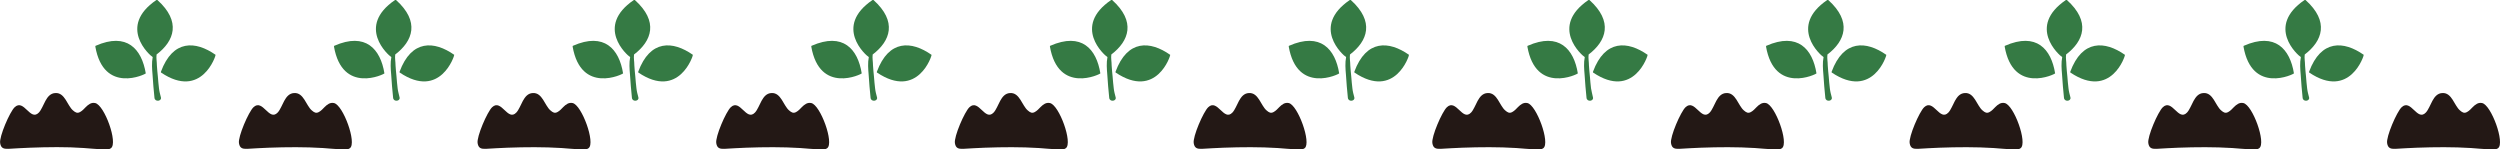
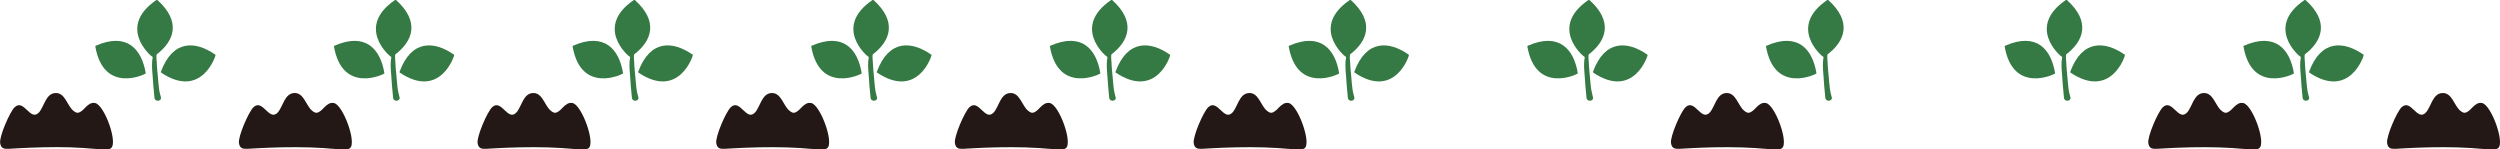
<svg xmlns="http://www.w3.org/2000/svg" version="1.1" id="圖層_1" x="0px" y="0px" viewBox="0 0 1550.4 92.7" style="enable-background:new 0 0 1550.4 92.7;" xml:space="preserve">
  <style type="text/css">
	.st0{fill:#231815;}
	.st1{fill:#357A44;}
</style>
  <g>
    <g>
      <path class="st0" d="M59,63.9c-2.4-0.5-4.2,0.9-5.8,2.5c-1.1,1.1-2.1,2.3-3.6,3.1c-1.7,0.9-2.8,0.3-4.3-1c-3.6-3-5-11.2-11-10.8    c-6,0.3-7,8.7-10.2,12.1c-5.4,5.7-9.2-8.8-15-3.3c-3,2.8-9.7,18.3-9,22.3c0.5,3.2,2.3,3.6,5.1,3.5c4.5-0.2,8.9-0.6,13.4-0.7    C29.6,91.2,41,91,52.1,91.8c3.7,0.3,7.3,0.6,10.9,0.8c1.9,0.1,4.2,0.5,5.8-0.7C73.3,88.7,64.8,65.1,59,63.9z" />
      <g>
        <path class="st1" d="M59.3,28.4c-0.1,0-0.1,0.1-0.1,0.2c0,0.1-0.1,0.1-0.1,0.2c5.2,30,31.4,17.1,31.3,16.7     C87.9,30.5,78.8,19.8,59.3,28.4z" />
        <path class="st1" d="M133.7,34c-12.4-8.7-26.5-9.6-33.9,10.5c0,0.1,0,0.2,0,0.3c0,0.1,0,0.2,0.1,0.2C125.1,62,134,34.2,133.7,34z     " />
        <path class="st1" d="M98.6,54.8c-0.3-2.4-0.5-4.8-0.7-7.3c-0.2-2.3-0.5-4.6-0.6-6.9c0-2.3-0.5-4.5-0.2-6.8     c11-8.4,15.4-20.4,0.5-33.8c-0.1-0.1-0.2,0-0.3,0c-0.1,0-0.2,0-0.3,0c-24.2,16.5-4.2,34.3-2.3,35.4c-0.7,3.5-0.4,7.5-0.1,10.9     c0.3,4.8,0.7,9.6,1.2,14.4c0.3,2.7,4.6,2.1,4-0.3C99.3,58.5,98.8,56.7,98.6,54.8z" />
      </g>
      <path class="st0" d="M207.1,63.9c-2.4-0.5-4.2,0.9-5.8,2.5c-1.1,1.1-2.1,2.3-3.6,3.1c-1.7,0.9-2.8,0.3-4.3-1    c-3.6-3-5-11.2-11-10.8c-6,0.3-7,8.7-10.2,12.1c-5.4,5.7-9.2-8.8-15-3.3c-3,2.8-9.7,18.3-9,22.3c0.5,3.2,2.3,3.6,5.1,3.5    c4.5-0.2,8.9-0.6,13.4-0.7c11.2-0.4,22.5-0.5,33.6,0.2c3.7,0.3,7.3,0.6,10.9,0.8c1.9,0.1,4.2,0.5,5.8-0.7    C221.4,88.7,212.8,65.1,207.1,63.9z" />
      <g>
        <path class="st1" d="M207.3,28.4c-0.1,0-0.1,0.1-0.1,0.2c0,0.1-0.1,0.1-0.1,0.2c5.2,30,31.4,17.1,31.3,16.7     C236,30.5,226.8,19.8,207.3,28.4z" />
        <path class="st1" d="M281.7,34c-12.4-8.7-26.5-9.6-33.9,10.5c0,0.1,0,0.2,0,0.3c0,0.1,0,0.2,0.1,0.2C273.1,62,282,34.2,281.7,34z     " />
        <path class="st1" d="M246.6,54.8c-0.3-2.4-0.5-4.8-0.7-7.3c-0.2-2.3-0.5-4.6-0.6-6.9c0-2.3-0.5-4.5-0.2-6.8     c11-8.4,15.4-20.4,0.5-33.8c-0.1-0.1-0.2,0-0.3,0c-0.1,0-0.2,0-0.3,0c-24.2,16.5-4.2,34.3-2.3,35.4c-0.7,3.5-0.4,7.5-0.1,10.9     c0.3,4.8,0.7,9.6,1.2,14.4c0.3,2.7,4.6,2.1,4-0.3C247.4,58.5,246.8,56.7,246.6,54.8z" />
      </g>
      <path class="st0" d="M355.1,63.9c-2.4-0.5-4.2,0.9-5.8,2.5c-1.1,1.1-2.1,2.3-3.6,3.1c-1.7,0.9-2.8,0.3-4.3-1    c-3.6-3-5-11.2-11-10.8c-6,0.3-7,8.7-10.2,12.1c-5.4,5.7-9.2-8.8-15-3.3c-3,2.8-9.7,18.3-9,22.3c0.5,3.2,2.3,3.6,5.1,3.5    c4.5-0.2,8.9-0.6,13.4-0.7c11.2-0.4,22.5-0.5,33.6,0.2c3.7,0.3,7.3,0.6,10.9,0.8c1.9,0.1,4.2,0.5,5.8-0.7    C369.4,88.7,360.8,65.1,355.1,63.9z" />
      <g>
        <path class="st1" d="M355.3,28.4c-0.1,0-0.1,0.1-0.1,0.2c0,0.1-0.1,0.1-0.1,0.2c5.2,30,31.4,17.1,31.3,16.7     C384,30.5,374.8,19.8,355.3,28.4z" />
-         <path class="st1" d="M429.7,34c-12.4-8.7-26.5-9.6-33.9,10.5c0,0.1,0,0.2,0,0.3c0,0.1,0,0.2,0.1,0.2C421.1,62,430,34.2,429.7,34z     " />
+         <path class="st1" d="M429.7,34c-12.4-8.7-26.5-9.6-33.9,10.5c0,0.1,0,0.2,0,0.3c0,0.1,0,0.2,0.1,0.2C421.1,62,430,34.2,429.7,34" />
        <path class="st1" d="M394.7,54.8c-0.3-2.4-0.5-4.8-0.7-7.3c-0.2-2.3-0.5-4.6-0.6-6.9c0-2.3-0.5-4.5-0.2-6.8     c11-8.4,15.4-20.4,0.5-33.8c-0.1-0.1-0.2,0-0.3,0c-0.1,0-0.2,0-0.3,0c-24.2,16.5-4.2,34.3-2.3,35.4c-0.7,3.5-0.4,7.5-0.1,10.9     c0.3,4.8,0.7,9.6,1.2,14.4c0.3,2.7,4.6,2.1,4-0.3C395.4,58.5,394.9,56.7,394.7,54.8z" />
      </g>
      <path class="st0" d="M503.1,63.9c-2.4-0.5-4.2,0.9-5.8,2.5c-1.1,1.1-2.1,2.3-3.6,3.1c-1.7,0.9-2.8,0.3-4.3-1    c-3.6-3-5-11.2-11-10.8c-6,0.3-7,8.7-10.2,12.1c-5.4,5.7-9.2-8.8-15-3.3c-3,2.8-9.7,18.3-9,22.3c0.5,3.2,2.3,3.6,5.1,3.5    c4.5-0.2,8.9-0.6,13.4-0.7c11.2-0.4,22.5-0.5,33.6,0.2c3.7,0.3,7.3,0.6,10.9,0.8c1.9,0.1,4.2,0.5,5.8-0.7    C517.4,88.7,508.8,65.1,503.1,63.9z" />
      <g>
        <path class="st1" d="M503.3,28.4c-0.1,0-0.1,0.1-0.1,0.2c0,0.1-0.1,0.1-0.1,0.2c5.2,30,31.4,17.1,31.3,16.7     C532,30.5,522.9,19.8,503.3,28.4z" />
        <path class="st1" d="M577.7,34c-12.4-8.7-26.5-9.6-33.9,10.5c0,0.1,0,0.2,0,0.3c0,0.1,0,0.2,0.1,0.2     C569.2,62,578.1,34.2,577.7,34z" />
        <path class="st1" d="M542.7,54.8c-0.3-2.4-0.5-4.8-0.7-7.3c-0.2-2.3-0.5-4.6-0.6-6.9c0-2.3-0.5-4.5-0.2-6.8     c11-8.4,15.4-20.4,0.5-33.8c-0.1-0.1-0.2,0-0.3,0c-0.1,0-0.2,0-0.3,0c-24.2,16.5-4.2,34.3-2.3,35.4c-0.7,3.5-0.4,7.5-0.1,10.9     c0.3,4.8,0.7,9.6,1.2,14.4c0.3,2.7,4.6,2.1,4-0.3C543.4,58.5,542.9,56.7,542.7,54.8z" />
      </g>
      <path class="st0" d="M651.1,63.9c-2.4-0.5-4.2,0.9-5.8,2.5c-1.1,1.1-2.1,2.3-3.6,3.1c-1.7,0.9-2.8,0.3-4.3-1    c-3.6-3-5-11.2-11-10.8c-6,0.3-7,8.7-10.2,12.1c-5.4,5.7-9.2-8.8-15-3.3c-3,2.8-9.7,18.3-9,22.3c0.5,3.2,2.3,3.6,5.1,3.5    c4.5-0.2,8.9-0.6,13.4-0.7c11.2-0.4,22.5-0.5,33.6,0.2c3.7,0.3,7.3,0.6,10.9,0.8c1.9,0.1,4.2,0.5,5.8-0.7    C665.4,88.7,656.9,65.1,651.1,63.9z" />
      <g>
        <path class="st1" d="M651.3,28.4c-0.1,0-0.1,0.1-0.1,0.2c0,0.1-0.1,0.1-0.1,0.2c5.2,30,31.4,17.1,31.3,16.7     C680,30.5,670.9,19.8,651.3,28.4z" />
        <path class="st1" d="M725.7,34c-12.4-8.7-26.5-9.6-33.9,10.5c0,0.1,0,0.2,0,0.3c0,0.1,0,0.2,0.1,0.2     C717.2,62,726.1,34.2,725.7,34z" />
        <path class="st1" d="M690.7,54.8c-0.3-2.4-0.5-4.8-0.7-7.3c-0.2-2.3-0.5-4.6-0.6-6.9c0-2.3-0.5-4.5-0.2-6.8     c11-8.4,15.4-20.4,0.5-33.8c-0.1-0.1-0.2,0-0.3,0c-0.1,0-0.2,0-0.3,0c-24.2,16.5-4.2,34.3-2.3,35.4c-0.7,3.5-0.4,7.5-0.1,10.9     c0.3,4.8,0.7,9.6,1.2,14.4c0.3,2.7,4.6,2.1,4-0.3C691.4,58.5,690.9,56.7,690.7,54.8z" />
      </g>
      <path class="st0" d="M799.2,63.9c-2.4-0.5-4.2,0.9-5.8,2.5c-1.1,1.1-2.1,2.3-3.6,3.1c-1.7,0.9-2.8,0.3-4.3-1    c-3.6-3-5-11.2-11-10.8c-6,0.3-7,8.7-10.2,12.1c-5.4,5.7-9.2-8.8-15-3.3c-3,2.8-9.7,18.3-9,22.3c0.5,3.2,2.3,3.6,5.1,3.5    c4.5-0.2,8.9-0.6,13.4-0.7c11.2-0.4,22.5-0.5,33.6,0.2c3.7,0.3,7.3,0.6,10.9,0.8c1.9,0.1,4.2,0.5,5.8-0.7    C813.4,88.7,804.9,65.1,799.2,63.9z" />
      <g>
        <path class="st1" d="M799.4,28.4c-0.1,0-0.1,0.1-0.1,0.2c0,0.1-0.1,0.1-0.1,0.2c5.2,30,31.4,17.1,31.3,16.7     C828.1,30.5,818.9,19.8,799.4,28.4z" />
        <path class="st1" d="M873.8,34c-12.4-8.7-26.5-9.6-33.9,10.5c0,0.1,0,0.2,0,0.3c0,0.1,0,0.2,0.1,0.2     C865.2,62,874.1,34.2,873.8,34z" />
        <path class="st1" d="M838.7,54.8c-0.3-2.4-0.5-4.8-0.7-7.3c-0.2-2.3-0.5-4.6-0.6-6.9c0-2.3-0.5-4.5-0.2-6.8     c11-8.4,15.4-20.4,0.5-33.8c-0.1-0.1-0.2,0-0.3,0c-0.1,0-0.2,0-0.3,0c-24.2,16.5-4.2,34.3-2.3,35.4c-0.7,3.5-0.4,7.5-0.1,10.9     c0.3,4.8,0.7,9.6,1.2,14.4c0.3,2.7,4.6,2.1,4-0.3C839.4,58.5,838.9,56.7,838.7,54.8z" />
      </g>
-       <path class="st0" d="M947.2,63.9c-2.4-0.5-4.2,0.9-5.8,2.5c-1.1,1.1-2.1,2.3-3.6,3.1c-1.7,0.9-2.8,0.3-4.3-1    c-3.6-3-5-11.2-11-10.8c-6,0.3-7,8.7-10.2,12.1c-5.4,5.7-9.2-8.8-15-3.3c-3,2.8-9.7,18.3-9,22.3c0.5,3.2,2.3,3.6,5.1,3.5    c4.5-0.2,8.9-0.6,13.4-0.7c11.2-0.4,22.5-0.5,33.6,0.2c3.7,0.3,7.3,0.6,10.9,0.8c1.9,0.1,4.2,0.5,5.8-0.7    C961.5,88.7,952.9,65.1,947.2,63.9z" />
      <g>
        <path class="st1" d="M947.4,28.4c-0.1,0-0.1,0.1-0.1,0.2c0,0.1-0.1,0.1-0.1,0.2c5.2,30,31.4,17.1,31.3,16.7     C976.1,30.5,966.9,19.8,947.4,28.4z" />
        <path class="st1" d="M1021.8,34c-12.4-8.7-26.5-9.6-33.9,10.5c0,0.1,0,0.2,0,0.3c0,0.1,0,0.2,0.1,0.2     C1013.2,62,1022.1,34.2,1021.8,34z" />
        <path class="st1" d="M986.7,54.8c-0.3-2.4-0.5-4.8-0.7-7.3c-0.2-2.3-0.5-4.6-0.6-6.9c0-2.3-0.5-4.5-0.2-6.8     c11-8.4,15.4-20.4,0.5-33.8c-0.1-0.1-0.2,0-0.3,0c-0.1,0-0.2,0-0.3,0c-24.2,16.5-4.2,34.3-2.3,35.4c-0.7,3.5-0.4,7.5-0.1,10.9     c0.3,4.8,0.7,9.6,1.2,14.4c0.3,2.7,4.6,2.1,4-0.3C987.5,58.5,987,56.7,986.7,54.8z" />
      </g>
      <path class="st0" d="M1095.2,63.9c-2.4-0.5-4.2,0.9-5.8,2.5c-1.1,1.1-2.1,2.3-3.6,3.1c-1.7,0.9-2.8,0.3-4.3-1    c-3.6-3-5-11.2-11-10.8c-6,0.3-7,8.7-10.2,12.1c-5.4,5.7-9.2-8.8-15-3.3c-3,2.8-9.7,18.3-9,22.3c0.5,3.2,2.3,3.6,5.1,3.5    c4.5-0.2,8.9-0.6,13.4-0.7c11.2-0.4,22.5-0.5,33.6,0.2c3.7,0.3,7.3,0.6,10.9,0.8c1.9,0.1,4.2,0.5,5.8-0.7    C1109.5,88.7,1100.9,65.1,1095.2,63.9z" />
      <g>
        <path class="st1" d="M1095.4,28.4c-0.1,0-0.1,0.1-0.1,0.2c0,0.1-0.1,0.1-0.1,0.2c5.2,30,31.4,17.1,31.3,16.7     C1124.1,30.5,1115,19.8,1095.4,28.4z" />
-         <path class="st1" d="M1169.8,34c-12.4-8.7-26.5-9.6-33.9,10.5c0,0.1,0,0.2,0,0.3c0,0.1,0,0.2,0.1,0.2     C1161.3,62,1170.2,34.2,1169.8,34z" />
        <path class="st1" d="M1134.8,54.8c-0.3-2.4-0.5-4.8-0.7-7.3c-0.2-2.3-0.5-4.6-0.6-6.9c0-2.3-0.5-4.5-0.2-6.8     c11-8.4,15.4-20.4,0.5-33.8c-0.1-0.1-0.2,0-0.3,0c-0.1,0-0.2,0-0.3,0c-24.2,16.5-4.2,34.3-2.3,35.4c-0.7,3.5-0.4,7.5-0.1,10.9     c0.3,4.8,0.7,9.6,1.2,14.4c0.3,2.7,4.6,2.1,4-0.3C1135.5,58.5,1135,56.7,1134.8,54.8z" />
      </g>
-       <path class="st0" d="M1243.2,63.9c-2.4-0.5-4.2,0.9-5.8,2.5c-1.1,1.1-2.1,2.3-3.6,3.1c-1.7,0.9-2.8,0.3-4.3-1    c-3.6-3-5-11.2-11-10.8c-6,0.3-7,8.7-10.2,12.1c-5.4,5.7-9.2-8.8-15-3.3c-3,2.8-9.7,18.3-9,22.3c0.5,3.2,2.3,3.6,5.1,3.5    c4.5-0.2,8.9-0.6,13.4-0.7c11.2-0.4,22.5-0.5,33.6,0.2c3.7,0.3,7.3,0.6,10.9,0.8c1.9,0.1,4.2,0.5,5.8-0.7    C1257.5,88.7,1249,65.1,1243.2,63.9z" />
      <g>
        <path class="st1" d="M1243.4,28.4c-0.1,0-0.1,0.1-0.1,0.2c0,0.1-0.1,0.1-0.1,0.2c5.2,30,31.4,17.1,31.3,16.7     C1272.1,30.5,1263,19.8,1243.4,28.4z" />
        <path class="st1" d="M1317.8,34c-12.4-8.7-26.5-9.6-33.9,10.5c0,0.1,0,0.2,0,0.3c0,0.1,0,0.2,0.1,0.2     C1309.3,62,1318.2,34.2,1317.8,34z" />
        <path class="st1" d="M1282.8,54.8c-0.3-2.4-0.5-4.8-0.7-7.3c-0.2-2.3-0.5-4.6-0.6-6.9c0-2.3-0.5-4.5-0.2-6.8     c11-8.4,15.4-20.4,0.5-33.8c-0.1-0.1-0.2,0-0.3,0c-0.1,0-0.2,0-0.3,0c-24.2,16.5-4.2,34.3-2.3,35.4c-0.7,3.5-0.4,7.5-0.1,10.9     c0.3,4.8,0.7,9.6,1.2,14.4c0.3,2.7,4.6,2.1,4-0.3C1283.5,58.5,1283,56.7,1282.8,54.8z" />
      </g>
      <path class="st0" d="M1391.2,63.9c-2.4-0.5-4.2,0.9-5.8,2.5c-1.1,1.1-2.1,2.3-3.6,3.1c-1.7,0.9-2.8,0.3-4.3-1    c-3.6-3-5-11.2-11-10.8c-6,0.3-7,8.7-10.2,12.1c-5.4,5.7-9.2-8.8-15-3.3c-3,2.8-9.7,18.3-9,22.3c0.5,3.2,2.3,3.6,5.1,3.5    c4.5-0.2,8.9-0.6,13.4-0.7c11.2-0.4,22.5-0.5,33.6,0.2c3.7,0.3,7.3,0.6,10.9,0.8c1.9,0.1,4.2,0.5,5.8-0.7    C1405.5,88.7,1397,65.1,1391.2,63.9z" />
      <g>
        <path class="st1" d="M1391.5,28.4c-0.1,0-0.1,0.1-0.1,0.2c0,0.1-0.1,0.1-0.1,0.2c5.2,30,31.4,17.1,31.3,16.7     C1420.2,30.5,1411,19.8,1391.5,28.4z" />
        <path class="st1" d="M1465.9,34c-12.4-8.7-26.5-9.6-33.9,10.5c0,0.1,0,0.2,0,0.3c0,0.1,0,0.2,0.1,0.2     C1457.3,62,1466.2,34.2,1465.9,34z" />
        <path class="st1" d="M1430.8,54.8c-0.3-2.4-0.5-4.8-0.7-7.3c-0.2-2.3-0.5-4.6-0.6-6.9c0-2.3-0.5-4.5-0.2-6.8     c11-8.4,15.4-20.4,0.5-33.8c-0.1-0.1-0.2,0-0.3,0c-0.1,0-0.2,0-0.3,0c-24.2,16.5-4.2,34.3-2.3,35.4c-0.7,3.5-0.4,7.5-0.1,10.9     c0.3,4.8,0.7,9.6,1.2,14.4c0.3,2.7,4.6,2.1,4-0.3C1431.5,58.5,1431,56.7,1430.8,54.8z" />
      </g>
      <path class="st0" d="M1539.3,63.9c-2.4-0.5-4.2,0.9-5.8,2.5c-1.1,1.1-2.1,2.3-3.6,3.1c-1.7,0.9-2.8,0.3-4.3-1    c-3.6-3-5-11.2-11-10.8c-6,0.3-7,8.7-10.2,12.1c-5.4,5.7-9.2-8.8-15-3.3c-3,2.8-9.7,18.3-9,22.3c0.5,3.2,2.3,3.6,5.1,3.5    c4.5-0.2,8.9-0.6,13.4-0.7c11.2-0.4,22.5-0.5,33.6,0.2c3.7,0.3,7.3,0.6,10.9,0.8c1.9,0.1,4.2,0.5,5.8-0.7    C1553.6,88.7,1545,65.1,1539.3,63.9z" />
    </g>
  </g>
  <g>
</g>
  <g>
</g>
  <g>
</g>
  <g>
</g>
  <g>
</g>
  <g>
</g>
  <g>
</g>
  <g>
</g>
  <g>
</g>
  <g>
</g>
  <g>
</g>
  <g>
</g>
  <g>
</g>
  <g>
</g>
  <g>
</g>
</svg>